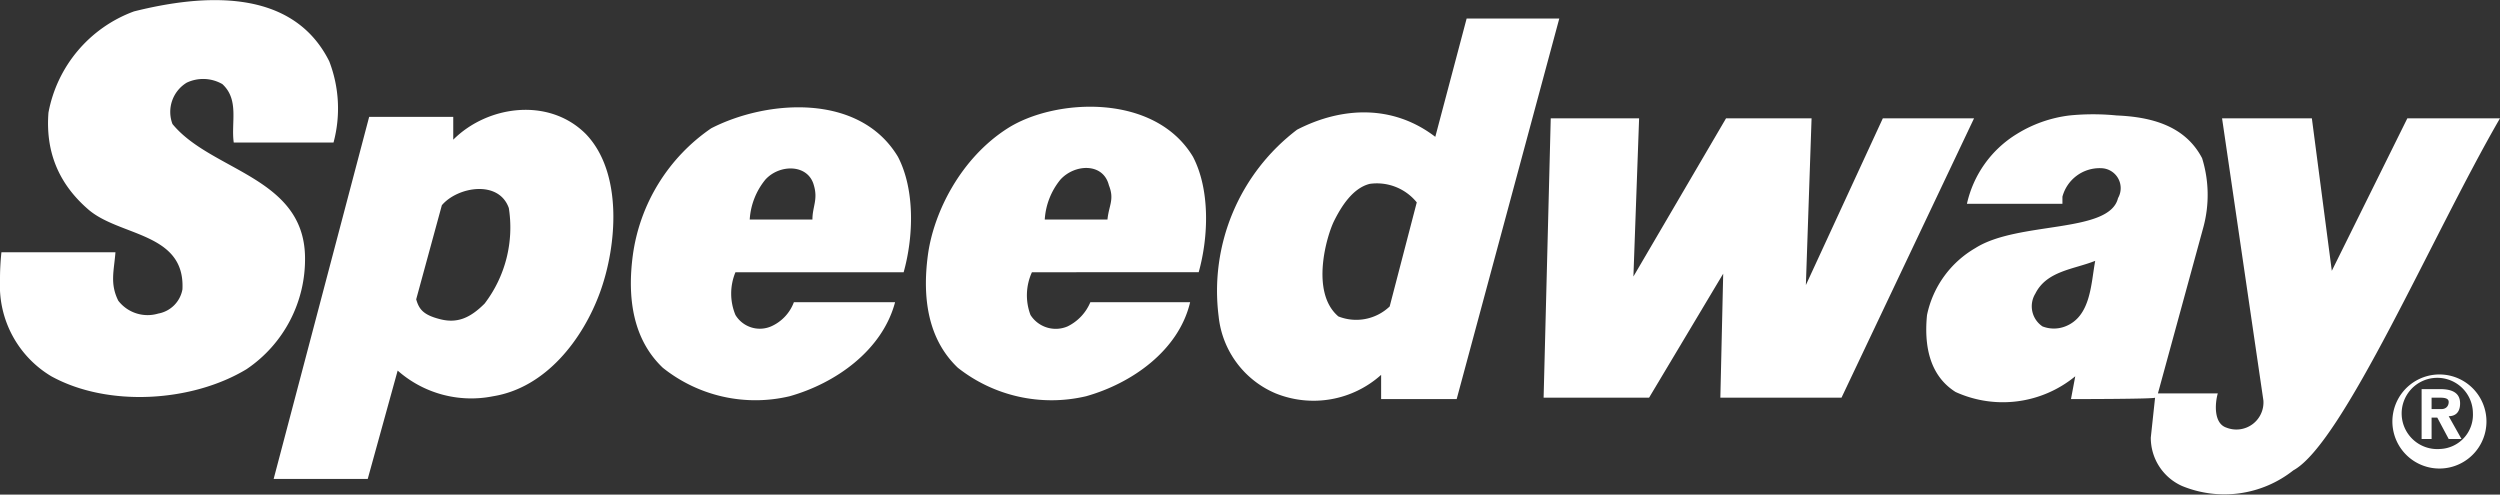
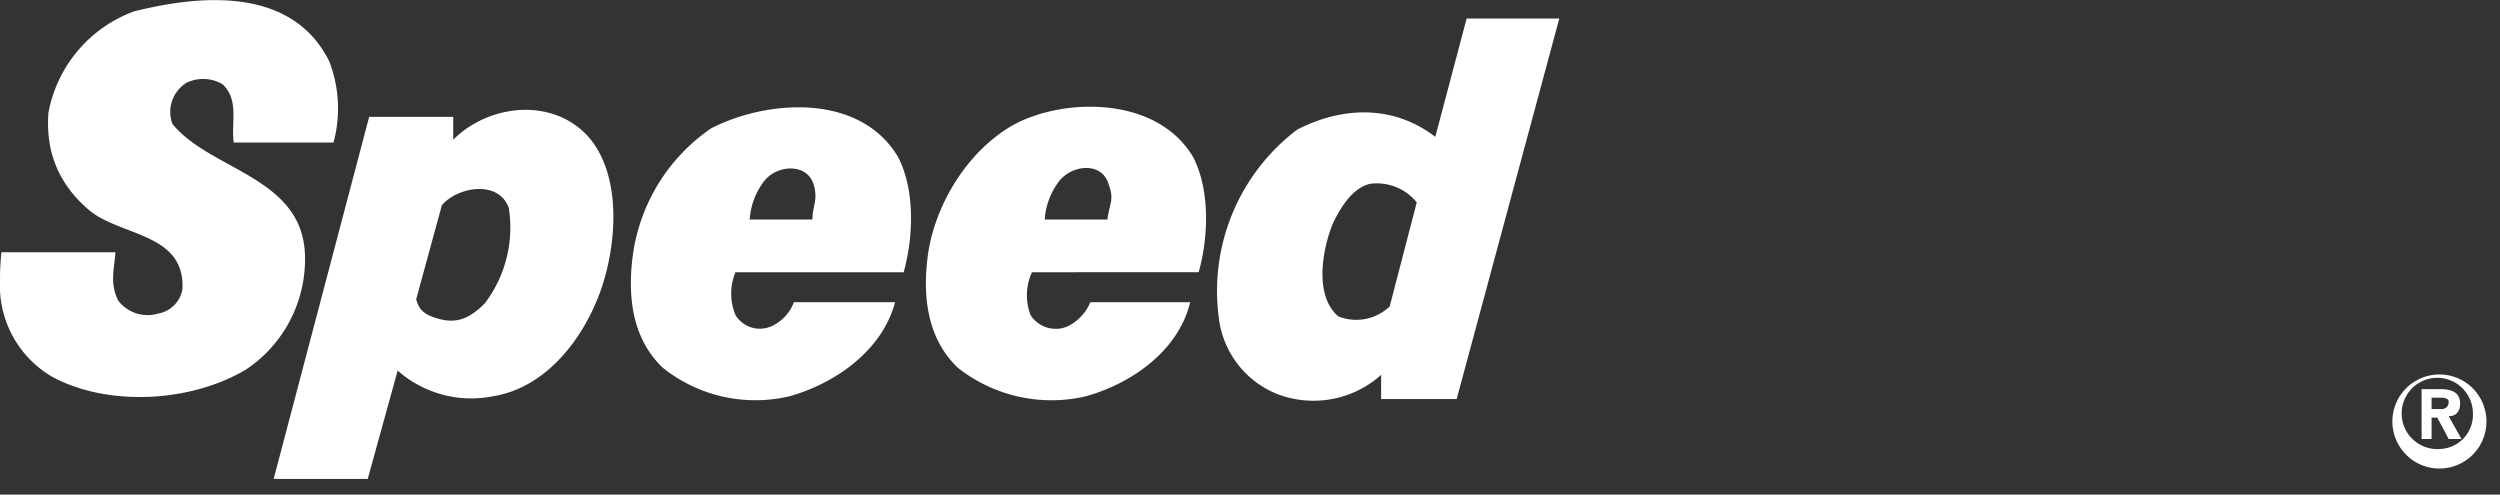
<svg xmlns="http://www.w3.org/2000/svg" width="175.4" height="34.7" viewBox="0 0 175.4 34.7">
  <rect x="0" y="0" width="175.4" height="34.7" fill="#333333" stroke="none" />
  <title>SpeedWay</title>
  <g id="Layer_2" data-name="Layer 2">
    <g id="Footer">
      <g>
        <g>
          <path d="M23.1,4.3a9.2,9.2,0,0,1,.3,5.7h-7c-.2-1.4.4-3-.8-4.1a2.7,2.7,0,0,0-2.5-.1,2.4,2.4,0,0,0-1,2.9c2.7,3.3,9.2,3.7,9.3,9.3a9.3,9.3,0,0,1-4.1,7.9c-3.8,2.3-9.7,2.7-13.7.5A7.4,7.4,0,0,1,0,19.7a17.8,17.8,0,0,1,.1-2h8c-.1,1.3-.4,2.2.2,3.4a2.6,2.6,0,0,0,2.8.9,2.1,2.1,0,0,0,1.7-1.7c.2-4-4.4-3.7-6.6-5.6s-3-4.2-2.8-6.8A9.4,9.4,0,0,1,9.4.8C14.2-.4,20.5-.9,23.1,4.3Z" fill="#fff" fill-rule="evenodd" />
          <path d="M23.1,4.3a9.2,9.2,0,0,1,.3,5.7h-7c-.2-1.4.4-3-.8-4.1a2.7,2.7,0,0,0-2.5-.1,2.4,2.4,0,0,0-1,2.9c2.7,3.3,9.2,3.7,9.3,9.3a9.3,9.3,0,0,1-4.1,7.9c-3.8,2.3-9.7,2.7-13.7.5A7.4,7.4,0,0,1,0,19.7a17.8,17.8,0,0,1,.1-2h8c-.1,1.3-.4,2.2.2,3.4a2.6,2.6,0,0,0,2.8.9,2.1,2.1,0,0,0,1.7-1.7c.2-4-4.4-3.7-6.6-5.6s-3-4.2-2.8-6.8A9.4,9.4,0,0,1,9.4.8C14.2-.4,20.5-.9,23.1,4.3Z" fill="none" stroke="#fff" stroke-linecap="square" stroke-miterlimit="2" stroke-width="0" fill-rule="evenodd" />
        </g>
        <g>
-           <polygon points="126.7 20 132.1 8.3 138.5 8.3 129.2 27.9 120.7 27.9 120.9 19.2 115.7 27.9 108.3 27.9 108.8 8.3 115 8.3 114.6 19.4 121.1 8.3 127.1 8.3 126.7 20" fill="#fff" fill-rule="evenodd" />
          <polygon points="126.7 20 132.1 8.3 138.5 8.3 129.2 27.9 120.7 27.9 120.9 19.2 115.7 27.9 108.3 27.9 108.8 8.3 115 8.3 114.6 19.4 121.1 8.3 127.1 8.3 126.7 20" fill="none" stroke="#fff" stroke-linecap="square" stroke-miterlimit="2" stroke-width="0" fill-rule="evenodd" />
        </g>
        <g>
          <path d="M35.7,14.6c-.7-2-3.6-1.5-4.7-.2L29.2,21c.2.7.5,1.1,1.7,1.4s2.1-.1,3.1-1.1A8.8,8.8,0,0,0,35.7,14.6Zm5.4-5.2c2.6,2.7,2.2,7.8,1,11.1s-3.8,6.7-7.5,7.3A7.8,7.8,0,0,1,27.9,26l-2.1,7.6H19.2L25.9,8.2h5.9V9.8C34.2,7.4,38.5,6.8,41.1,9.4Z" fill="#fff" fill-rule="evenodd" />
-           <path d="M35.7,14.6c-.7-2-3.6-1.5-4.7-.2L29.2,21c.2.7.5,1.1,1.7,1.4s2.1-.1,3.1-1.1A8.8,8.8,0,0,0,35.7,14.6Zm5.4-5.2c2.6,2.7,2.2,7.8,1,11.1s-3.8,6.7-7.5,7.3A7.8,7.8,0,0,1,27.9,26l-2.1,7.6H19.2L25.9,8.2h5.9V9.8C34.2,7.4,38.5,6.8,41.1,9.4Z" fill="none" stroke="#fff" stroke-linecap="square" stroke-miterlimit="2" stroke-width="0" fill-rule="evenodd" />
        </g>
        <g>
          <path d="M57.1,13c-.4-1.5-2.4-1.5-3.4-.4a4.9,4.9,0,0,0-1.1,2.8H57C57,14.5,57.4,14,57.1,13ZM63,11c1.2,2.3,1.1,5.6.4,8.1H51.6a3.9,3.9,0,0,0,0,3,2,2,0,0,0,2.5.8,3,3,0,0,0,1.6-1.7h7.1c-.9,3.4-4.2,5.7-7.4,6.6a10.4,10.4,0,0,1-8.9-2c-2.1-2-2.5-4.9-2.1-7.9A12.9,12.9,0,0,1,49.9,9C53.8,7,60.3,6.5,63,11Z" fill="#fff" fill-rule="evenodd" />
          <path d="M57.1,13c-.4-1.5-2.4-1.5-3.4-.4a4.9,4.9,0,0,0-1.1,2.8H57C57,14.5,57.4,14,57.1,13ZM63,11c1.2,2.3,1.1,5.6.4,8.1H51.6a3.9,3.9,0,0,0,0,3,2,2,0,0,0,2.5.8,3,3,0,0,0,1.6-1.7h7.1c-.9,3.4-4.2,5.7-7.4,6.6a10.4,10.4,0,0,1-8.9-2c-2.1-2-2.5-4.9-2.1-7.9A12.9,12.9,0,0,1,49.9,9C53.8,7,60.3,6.5,63,11Z" fill="none" stroke="#fff" stroke-linecap="square" stroke-miterlimit="2" stroke-width="0" fill-rule="evenodd" />
        </g>
        <g>
          <path d="M77.8,13c-.4-1.6-2.4-1.5-3.4-.4a4.9,4.9,0,0,0-1.1,2.8h4.4C77.8,14.4,78.2,14,77.8,13Zm5.9-2c1.2,2.3,1.1,5.6.4,8.1H72.4a3.9,3.9,0,0,0-.1,3,2.1,2.1,0,0,0,2.6.8,3.3,3.3,0,0,0,1.6-1.7h7c-.8,3.4-4.1,5.7-7.3,6.6a10.6,10.6,0,0,1-9-2c-2.1-2-2.5-4.9-2.1-7.9s2.3-6.8,5.6-8.9S81,6.5,83.7,11Z" fill="#fff" fill-rule="evenodd" />
-           <path d="M77.8,13c-.4-1.6-2.4-1.5-3.4-.4a4.9,4.9,0,0,0-1.1,2.8h4.4C77.8,14.4,78.2,14,77.8,13Zm5.9-2c1.2,2.3,1.1,5.6.4,8.1H72.4a3.9,3.9,0,0,0-.1,3,2.1,2.1,0,0,0,2.6.8,3.3,3.3,0,0,0,1.6-1.7h7c-.8,3.4-4.1,5.7-7.3,6.6a10.6,10.6,0,0,1-9-2c-2.1-2-2.5-4.9-2.1-7.9s2.3-6.8,5.6-8.9S81,6.5,83.7,11Z" fill="none" stroke="#fff" stroke-linecap="square" stroke-miterlimit="2" stroke-width="0" fill-rule="evenodd" />
        </g>
        <g>
          <path d="M99.4,14.2a3.6,3.6,0,0,0-3.3-1.3c-1.2.3-2,1.6-2.5,2.6s-1.7,5,.3,6.7a3.4,3.4,0,0,0,3.6-.7ZM102.2,28H96.9V26.3a7.1,7.1,0,0,1-7.4,1.3,6.6,6.6,0,0,1-4-5.4A14.2,14.2,0,0,1,91,9.1c3.1-1.6,6.7-1.8,9.7.5l2.2-8.3h6.5Z" fill="#fff" fill-rule="evenodd" />
          <path d="M99.4,14.2a3.6,3.6,0,0,0-3.3-1.3c-1.2.3-2,1.6-2.5,2.6s-1.7,5,.3,6.7a3.4,3.4,0,0,0,3.6-.7ZM102.2,28H96.9V26.3a7.1,7.1,0,0,1-7.4,1.3,6.6,6.6,0,0,1-4-5.4A14.2,14.2,0,0,1,91,9.1c3.1-1.6,6.7-1.8,9.7.5l2.2-8.3h6.5Z" fill="none" stroke="#fff" stroke-linecap="square" stroke-miterlimit="2" stroke-width="0" fill-rule="evenodd" />
        </g>
        <g>
-           <path d="M144.9,22.9c1.8-.7,1.8-3,2.1-4.6-1.5.6-3.4.7-4.2,2.3a1.7,1.7,0,0,0,.5,2.3A2.2,2.2,0,0,0,144.9,22.9Zm3.6-14.8c2.4.1,4.8.7,6,3a8.7,8.7,0,0,1,.1,4.8l-3.2,11.7h4.2c-.2.7-.3,2.1.6,2.4a1.9,1.9,0,0,0,2.6-1.9L155.9,8.3h6.3L163.6,19l5.3-10.7h6.5c-4.7,8.1-11,22.8-14.5,24.7a7.8,7.8,0,0,1-7.8,1.1,3.7,3.7,0,0,1-2.2-3.4l.3-2.8c0,.1-5.9.1-5.9.1l.3-1.6a8,8,0,0,1-8.4,1.1c-1.9-1.2-2.2-3.4-2-5.4a7.1,7.1,0,0,1,3.4-4.7c3-1.9,9.4-1,10-3.5a1.4,1.4,0,0,0-1.2-2.1,2.7,2.7,0,0,0-2.7,2v.5H138a7.7,7.7,0,0,1,3.5-4.9,9.1,9.1,0,0,1,3.7-1.3A16.8,16.8,0,0,1,148.5,8.1Z" fill="#fff" fill-rule="evenodd" />
          <path d="M144.9,22.9c1.8-.7,1.8-3,2.1-4.6-1.5.6-3.4.7-4.2,2.3a1.7,1.7,0,0,0,.5,2.3A2.2,2.2,0,0,0,144.9,22.9Zm3.6-14.8c2.4.1,4.8.7,6,3a8.7,8.7,0,0,1,.1,4.8l-3.2,11.7h4.2c-.2.7-.3,2.1.6,2.4a1.9,1.9,0,0,0,2.6-1.9L155.9,8.3h6.3L163.6,19l5.3-10.7h6.5c-4.7,8.1-11,22.8-14.5,24.7a7.8,7.8,0,0,1-7.8,1.1,3.7,3.7,0,0,1-2.2-3.4l.3-2.8c0,.1-5.9.1-5.9.1l.3-1.6a8,8,0,0,1-8.4,1.1c-1.9-1.2-2.2-3.4-2-5.4a7.1,7.1,0,0,1,3.4-4.7c3-1.9,9.4-1,10-3.5a1.4,1.4,0,0,0-1.2-2.1,2.7,2.7,0,0,0-2.7,2v.5H138a7.7,7.7,0,0,1,3.5-4.9,9.1,9.1,0,0,1,3.7-1.3A16.8,16.8,0,0,1,148.5,8.1Z" fill="none" stroke="#fff" stroke-linecap="square" stroke-miterlimit="2" stroke-width="0" fill-rule="evenodd" />
        </g>
        <path d="M170.6,29.3h.4l.8,1.5h.9l-.9-1.6c.4,0,.8-.2.8-.9s-.5-1-1.4-1h-1.3v3.5h.7Zm0-.6v-.8h.5c.3,0,.7,0,.7.3s-.2.5-.5.5Zm3.8.3a3.3,3.3,0,0,0-6.5,0,3.3,3.3,0,1,0,6.5,0Zm-.9,0a2.4,2.4,0,0,1-2.3,2.5h0a2.5,2.5,0,1,1,2.3-2.5Z" fill="#fff" fill-rule="evenodd" />
      </g>
    </g>
  </g>
</svg>